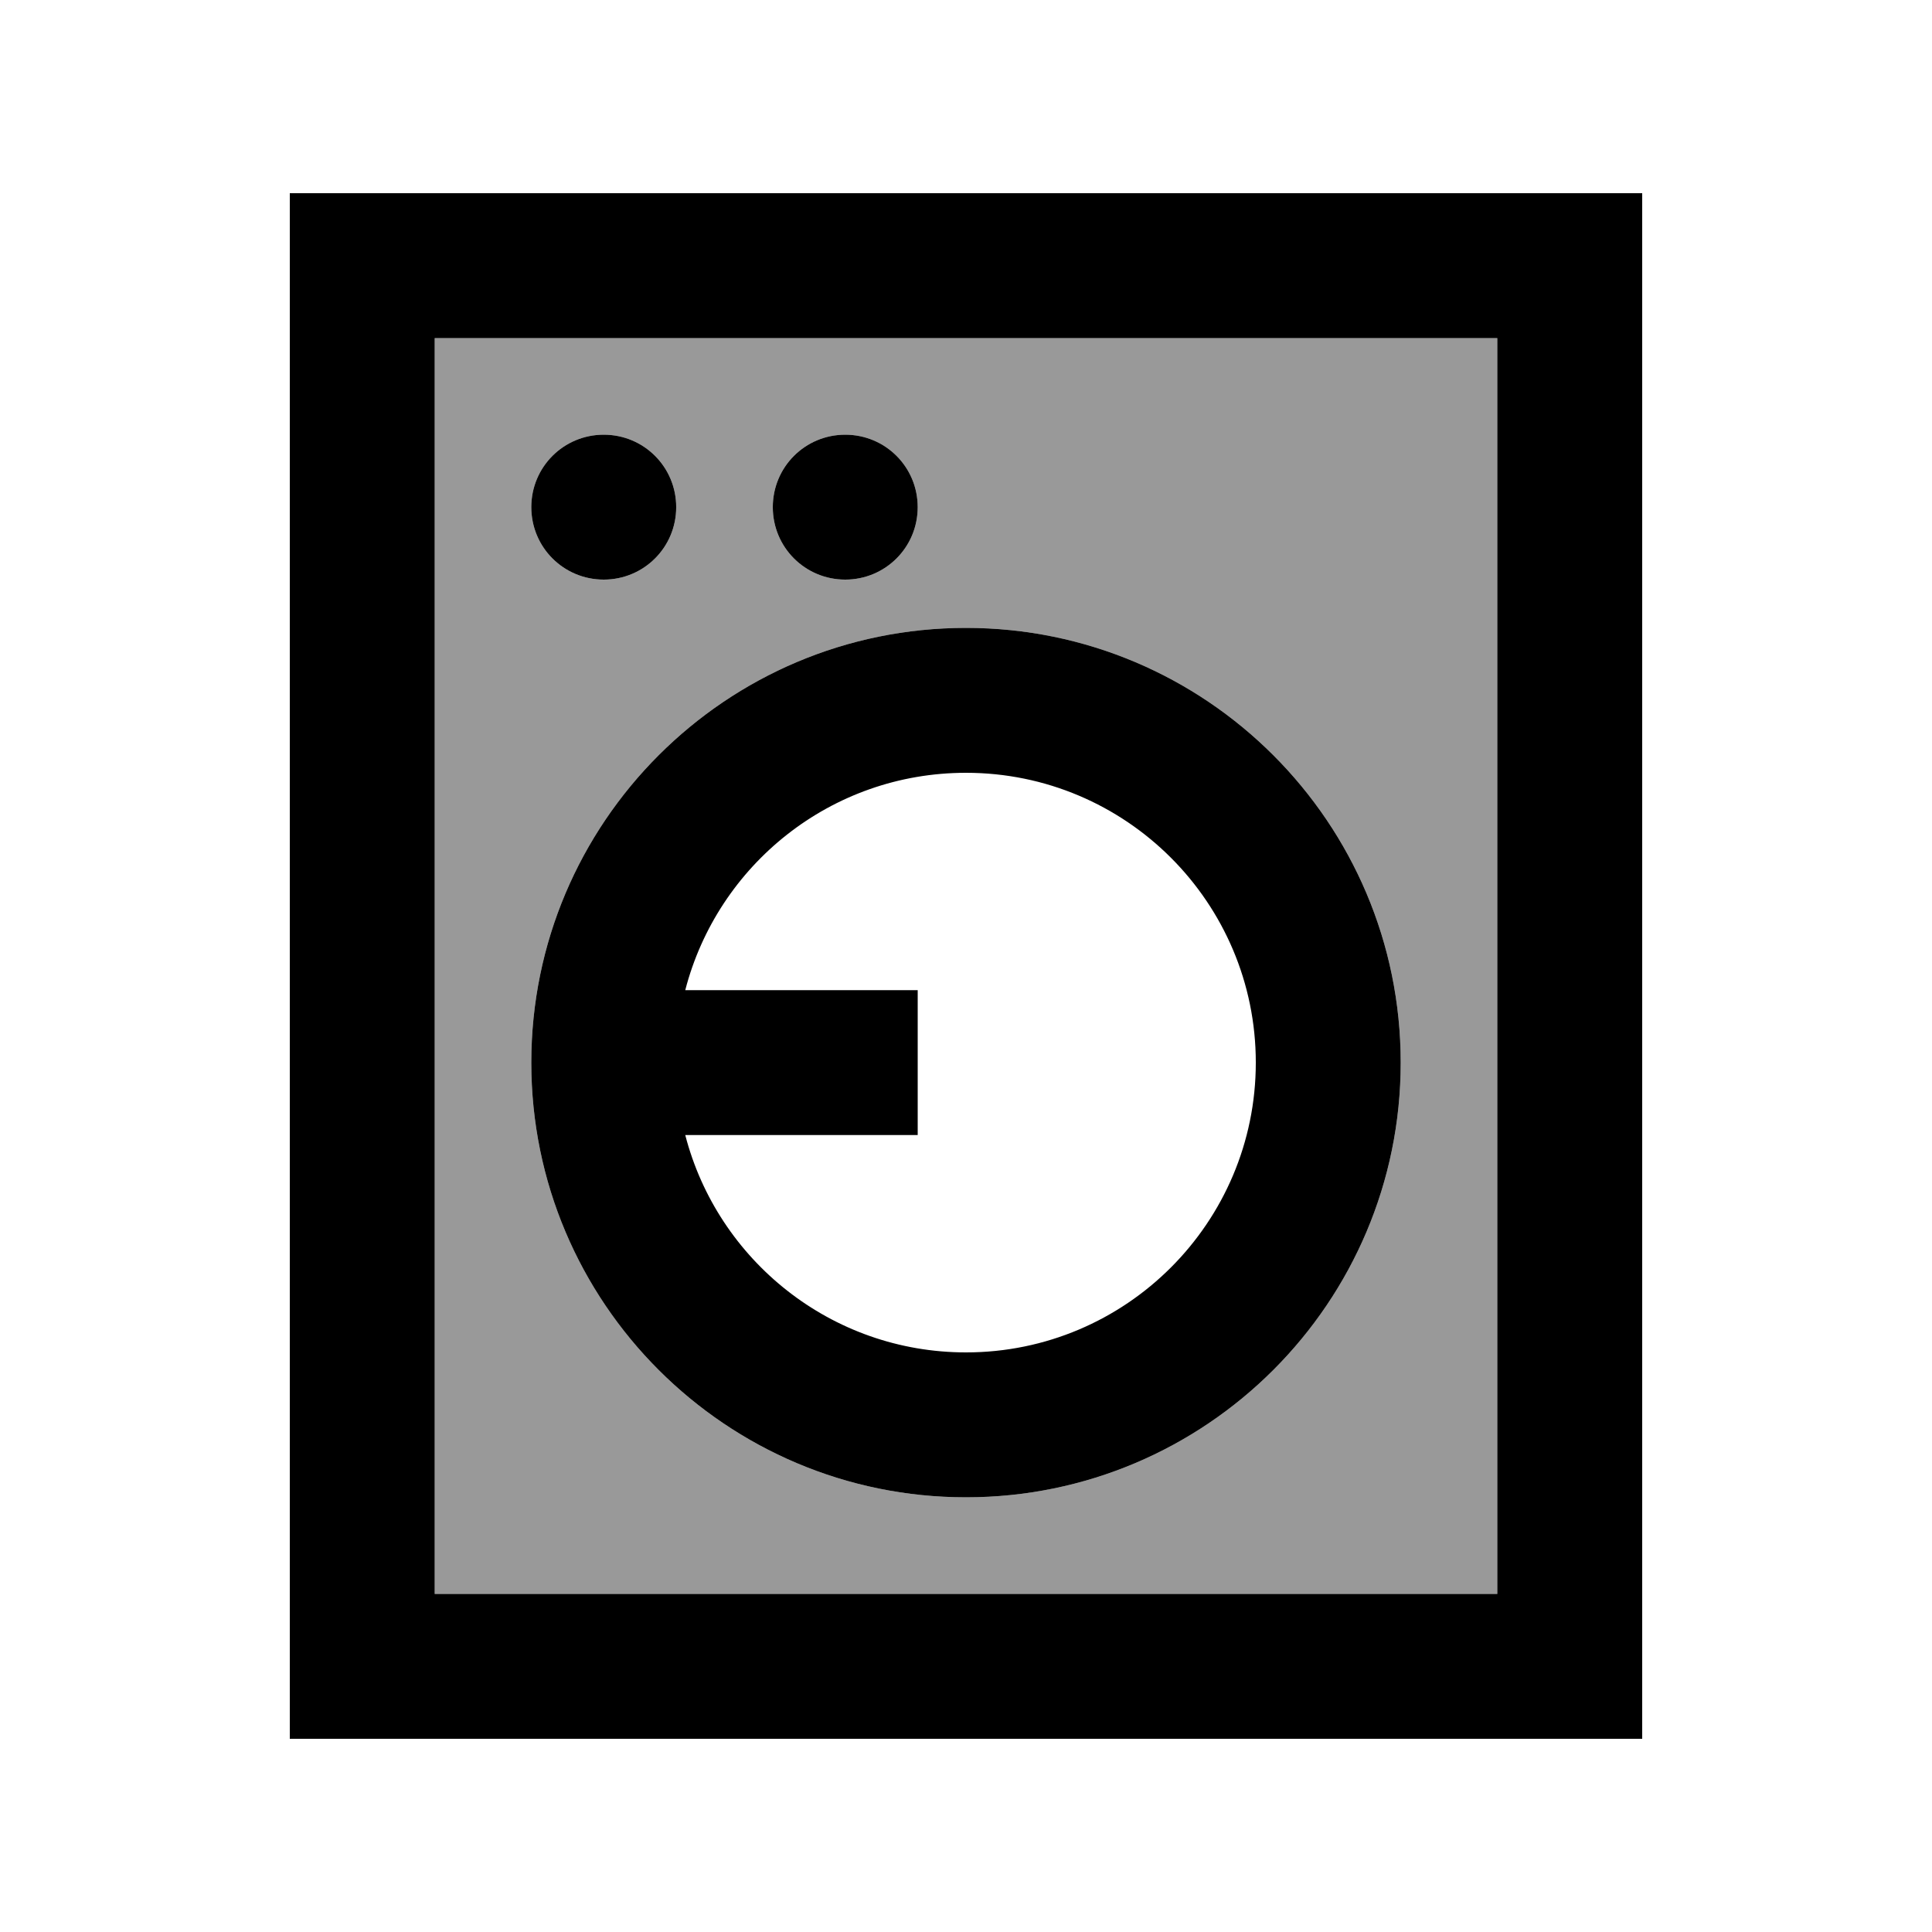
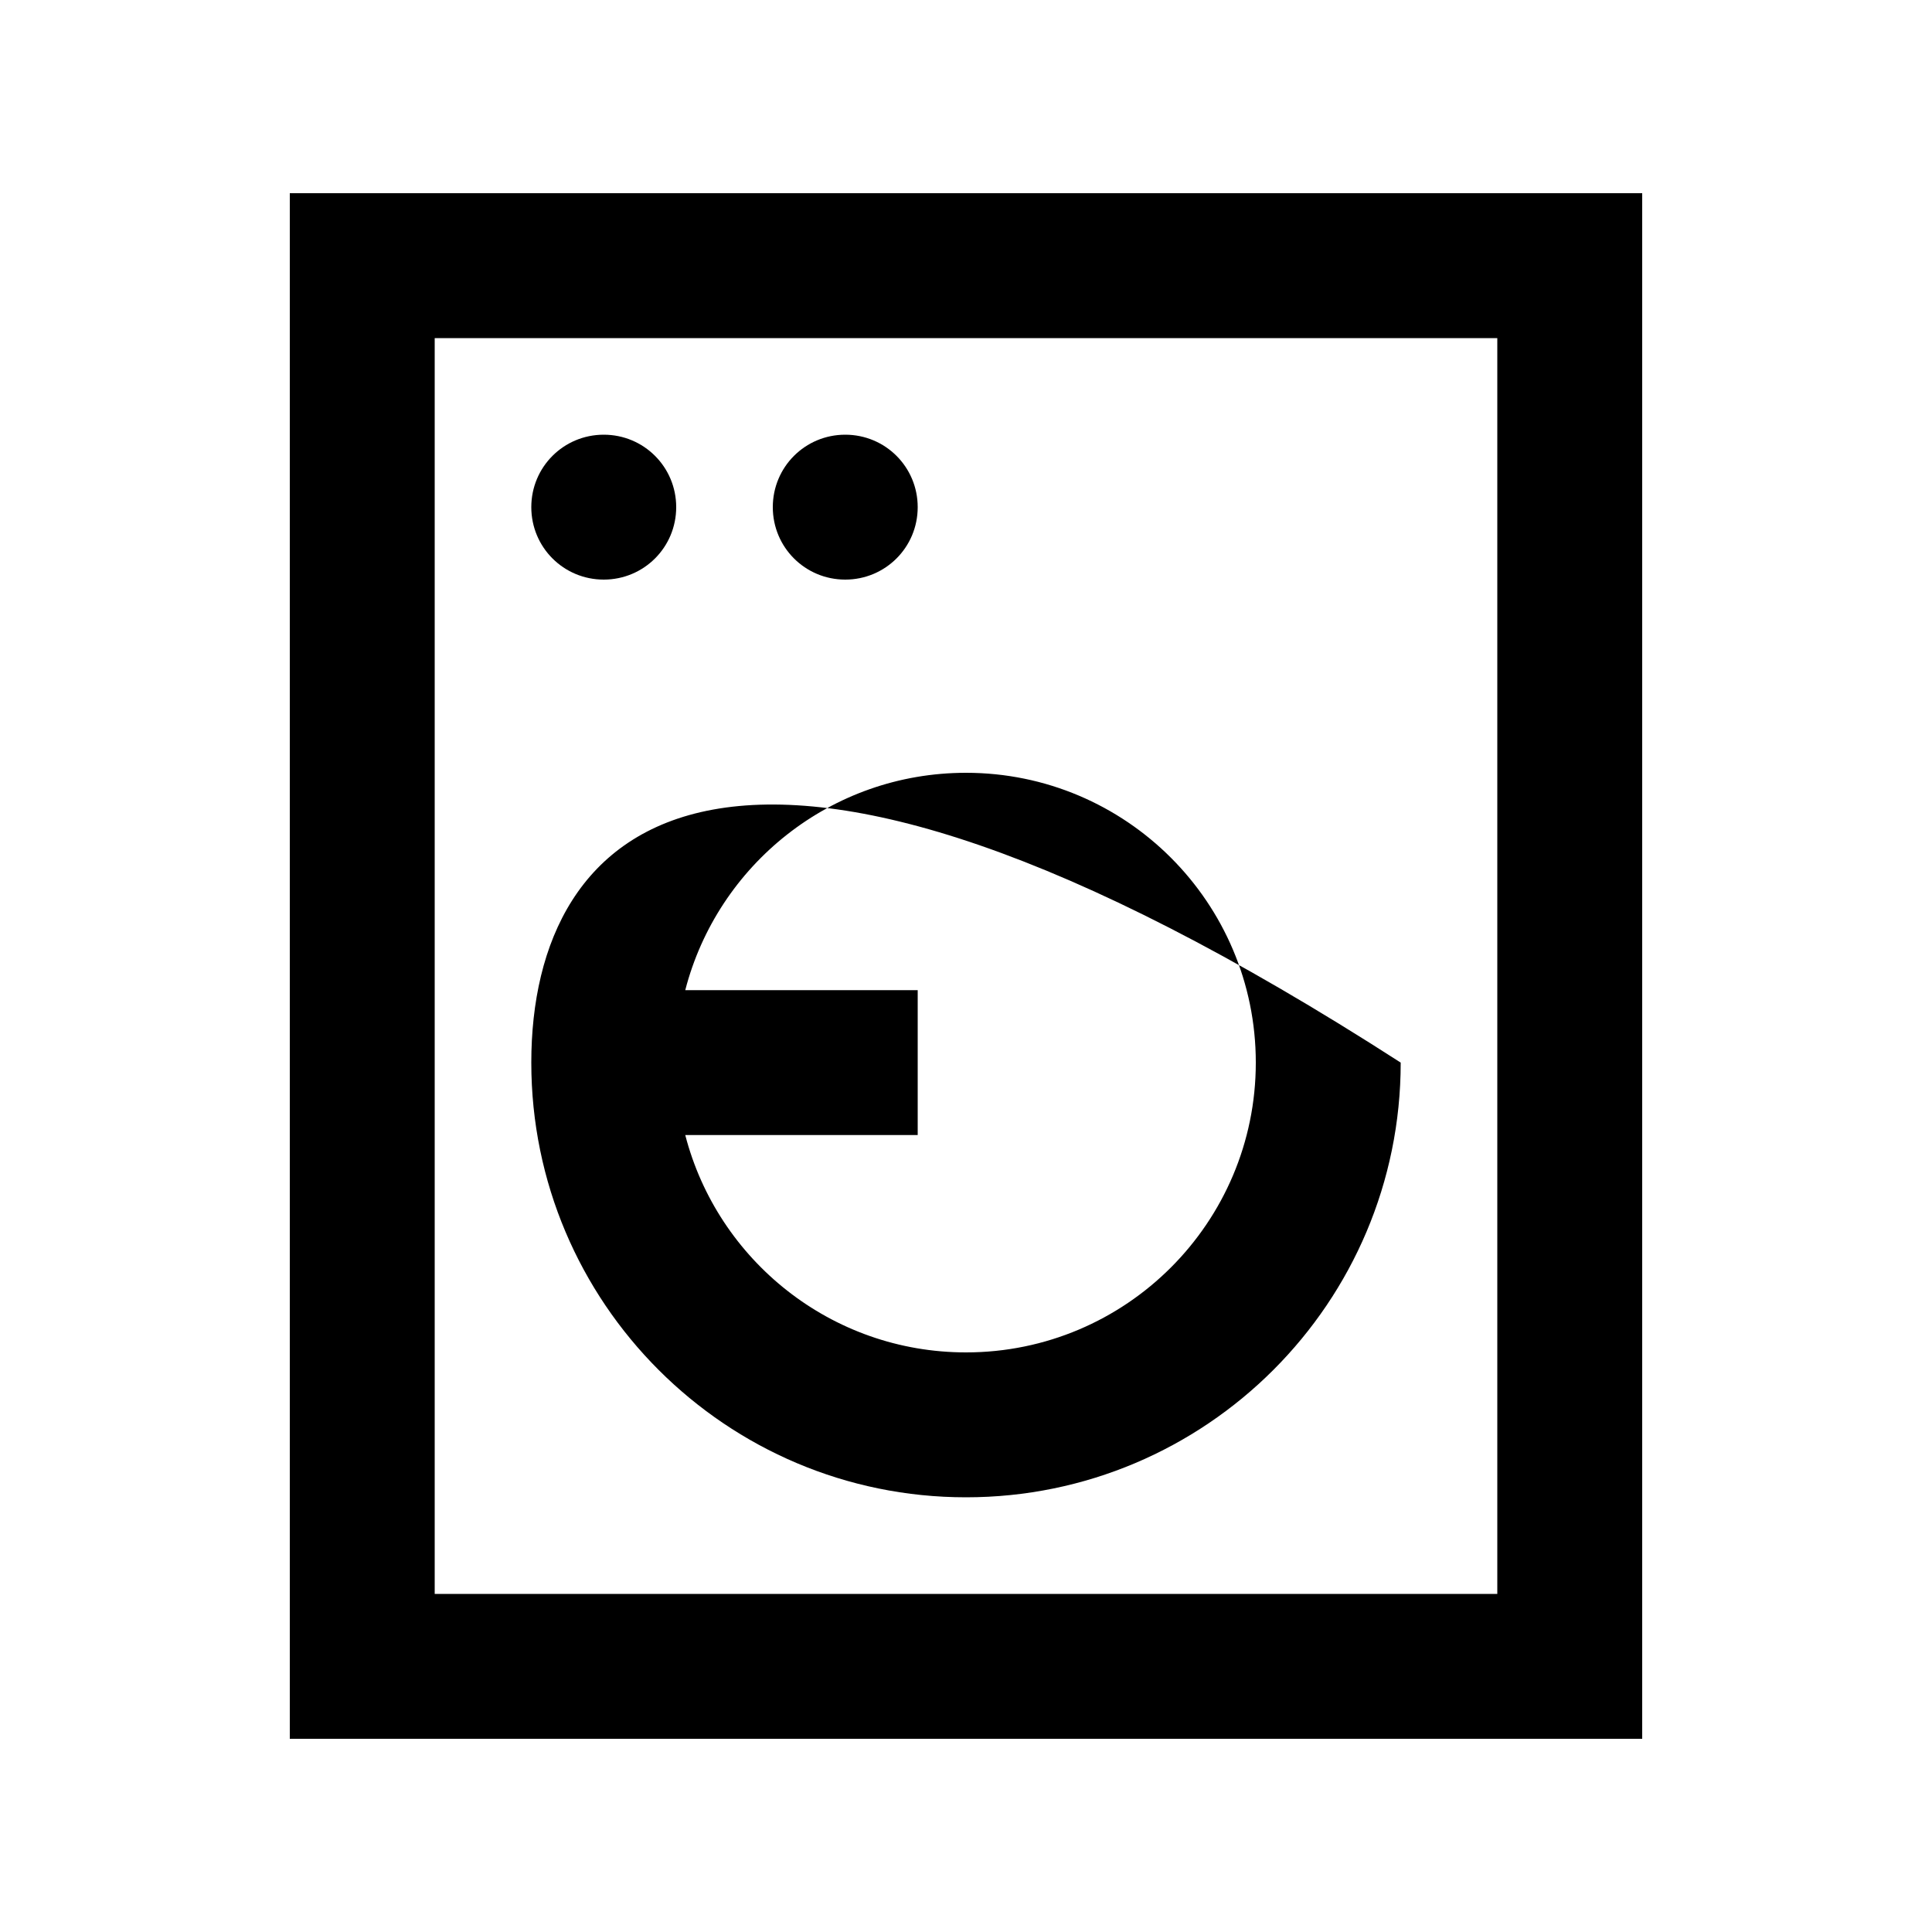
<svg xmlns="http://www.w3.org/2000/svg" viewBox="0 0 640 640">
-   <path opacity=".4" fill="currentColor" d="M144 112L144 528L496 528L496 112L144 112zM224 168C224 181.3 213.3 192 200 192C186.7 192 176 181.3 176 168C176 154.7 186.7 144 200 144C213.3 144 224 154.7 224 168zM464 352C464 431.5 399.5 496 320 496C240.5 496 176 431.5 176 352C176 272.5 240.5 208 320 208C399.5 208 464 272.5 464 352zM304 168C304 181.3 293.3 192 280 192C266.7 192 256 181.3 256 168C256 154.7 266.7 144 280 144C293.3 144 304 154.7 304 168z" />
-   <path fill="currentColor" d="M496 112L496 528L144 528L144 112L496 112zM144 64L96 64L96 576L544 576L544 64L144 64zM224 168C224 154.7 213.3 144 200 144C186.7 144 176 154.7 176 168C176 181.3 186.7 192 200 192C213.3 192 224 181.3 224 168zM280 192C293.3 192 304 181.3 304 168C304 154.7 293.3 144 280 144C266.7 144 256 154.7 256 168C256 181.3 266.7 192 280 192zM320 448C275.3 448 237.7 417.4 227 376L304 376L304 328L227 328C237.7 286.6 275.2 256 320 256C373 256 416 299 416 352C416 405 373 448 320 448zM320 496C399.5 496 464 431.5 464 352C464 272.5 399.5 208 320 208C240.5 208 176 272.5 176 352C176 431.5 240.5 496 320 496z" />
+   <path fill="currentColor" d="M496 112L496 528L144 528L144 112L496 112zM144 64L96 64L96 576L544 576L544 64L144 64zM224 168C224 154.7 213.3 144 200 144C186.7 144 176 154.7 176 168C176 181.3 186.7 192 200 192C213.3 192 224 181.3 224 168zM280 192C293.3 192 304 181.3 304 168C304 154.7 293.3 144 280 144C266.7 144 256 154.7 256 168C256 181.3 266.7 192 280 192zM320 448C275.3 448 237.7 417.4 227 376L304 376L304 328L227 328C237.7 286.6 275.2 256 320 256C373 256 416 299 416 352C416 405 373 448 320 448zM320 496C399.5 496 464 431.5 464 352C240.5 208 176 272.5 176 352C176 431.5 240.5 496 320 496z" />
</svg>